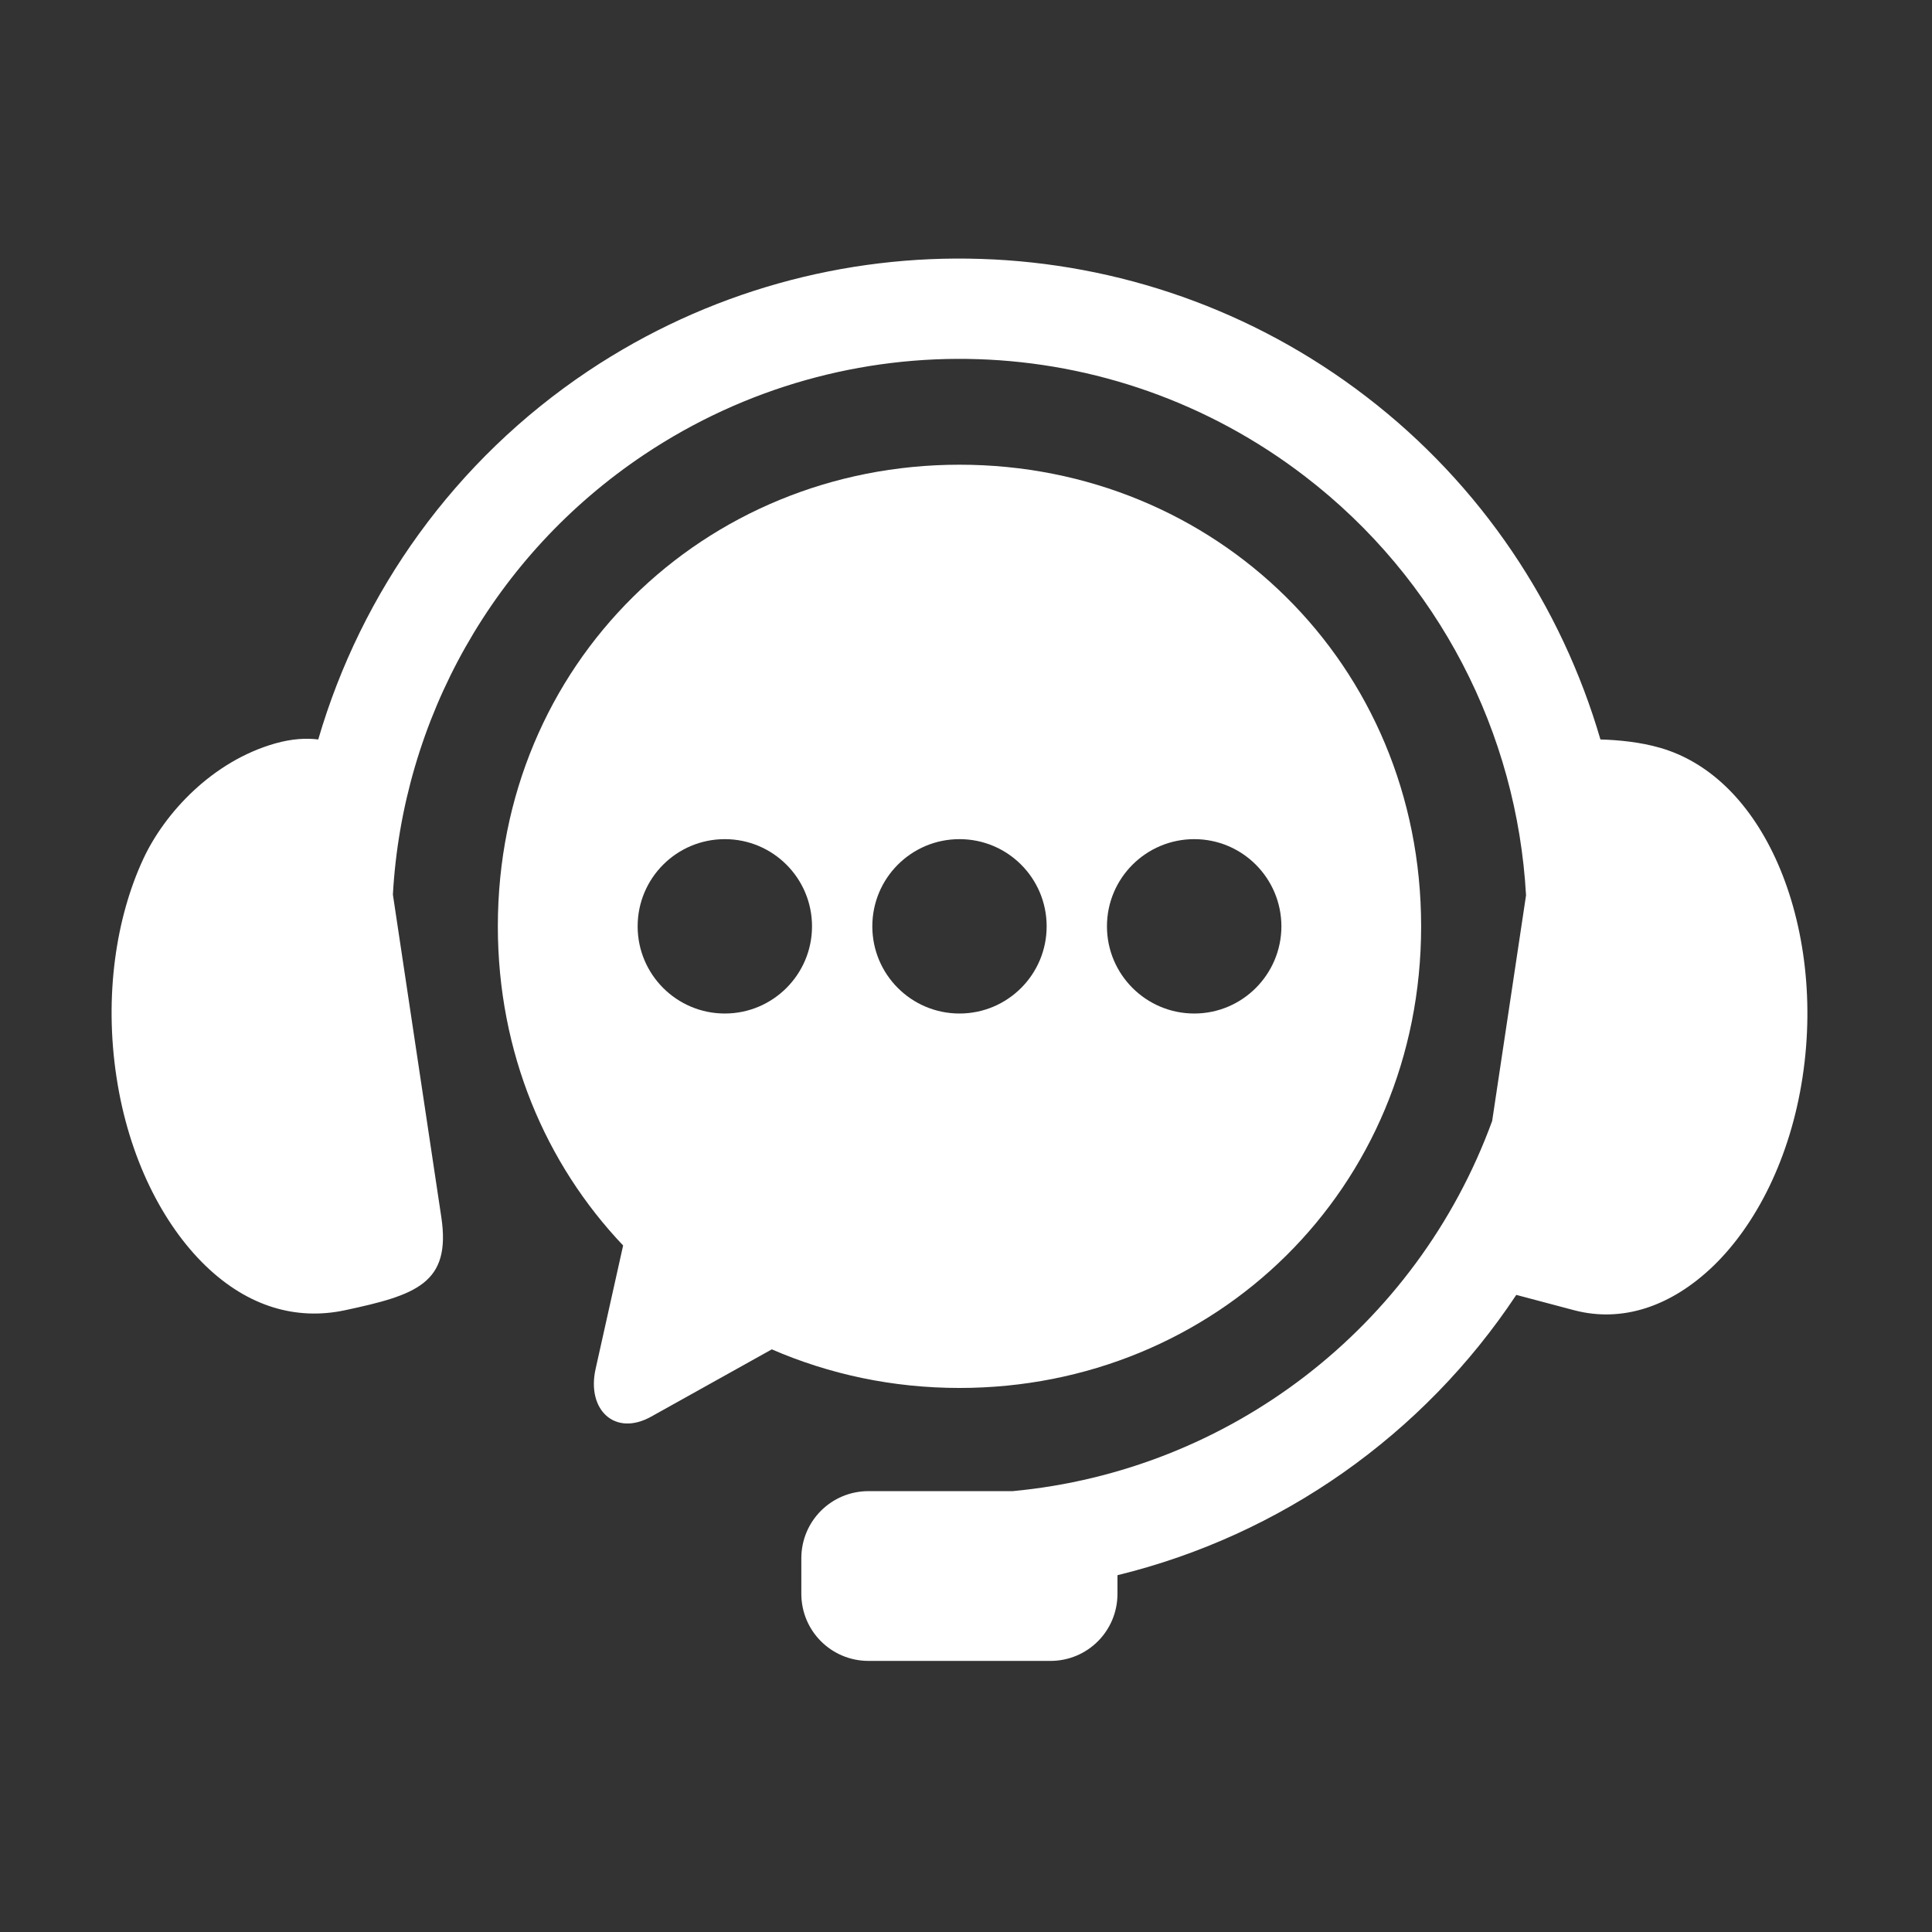
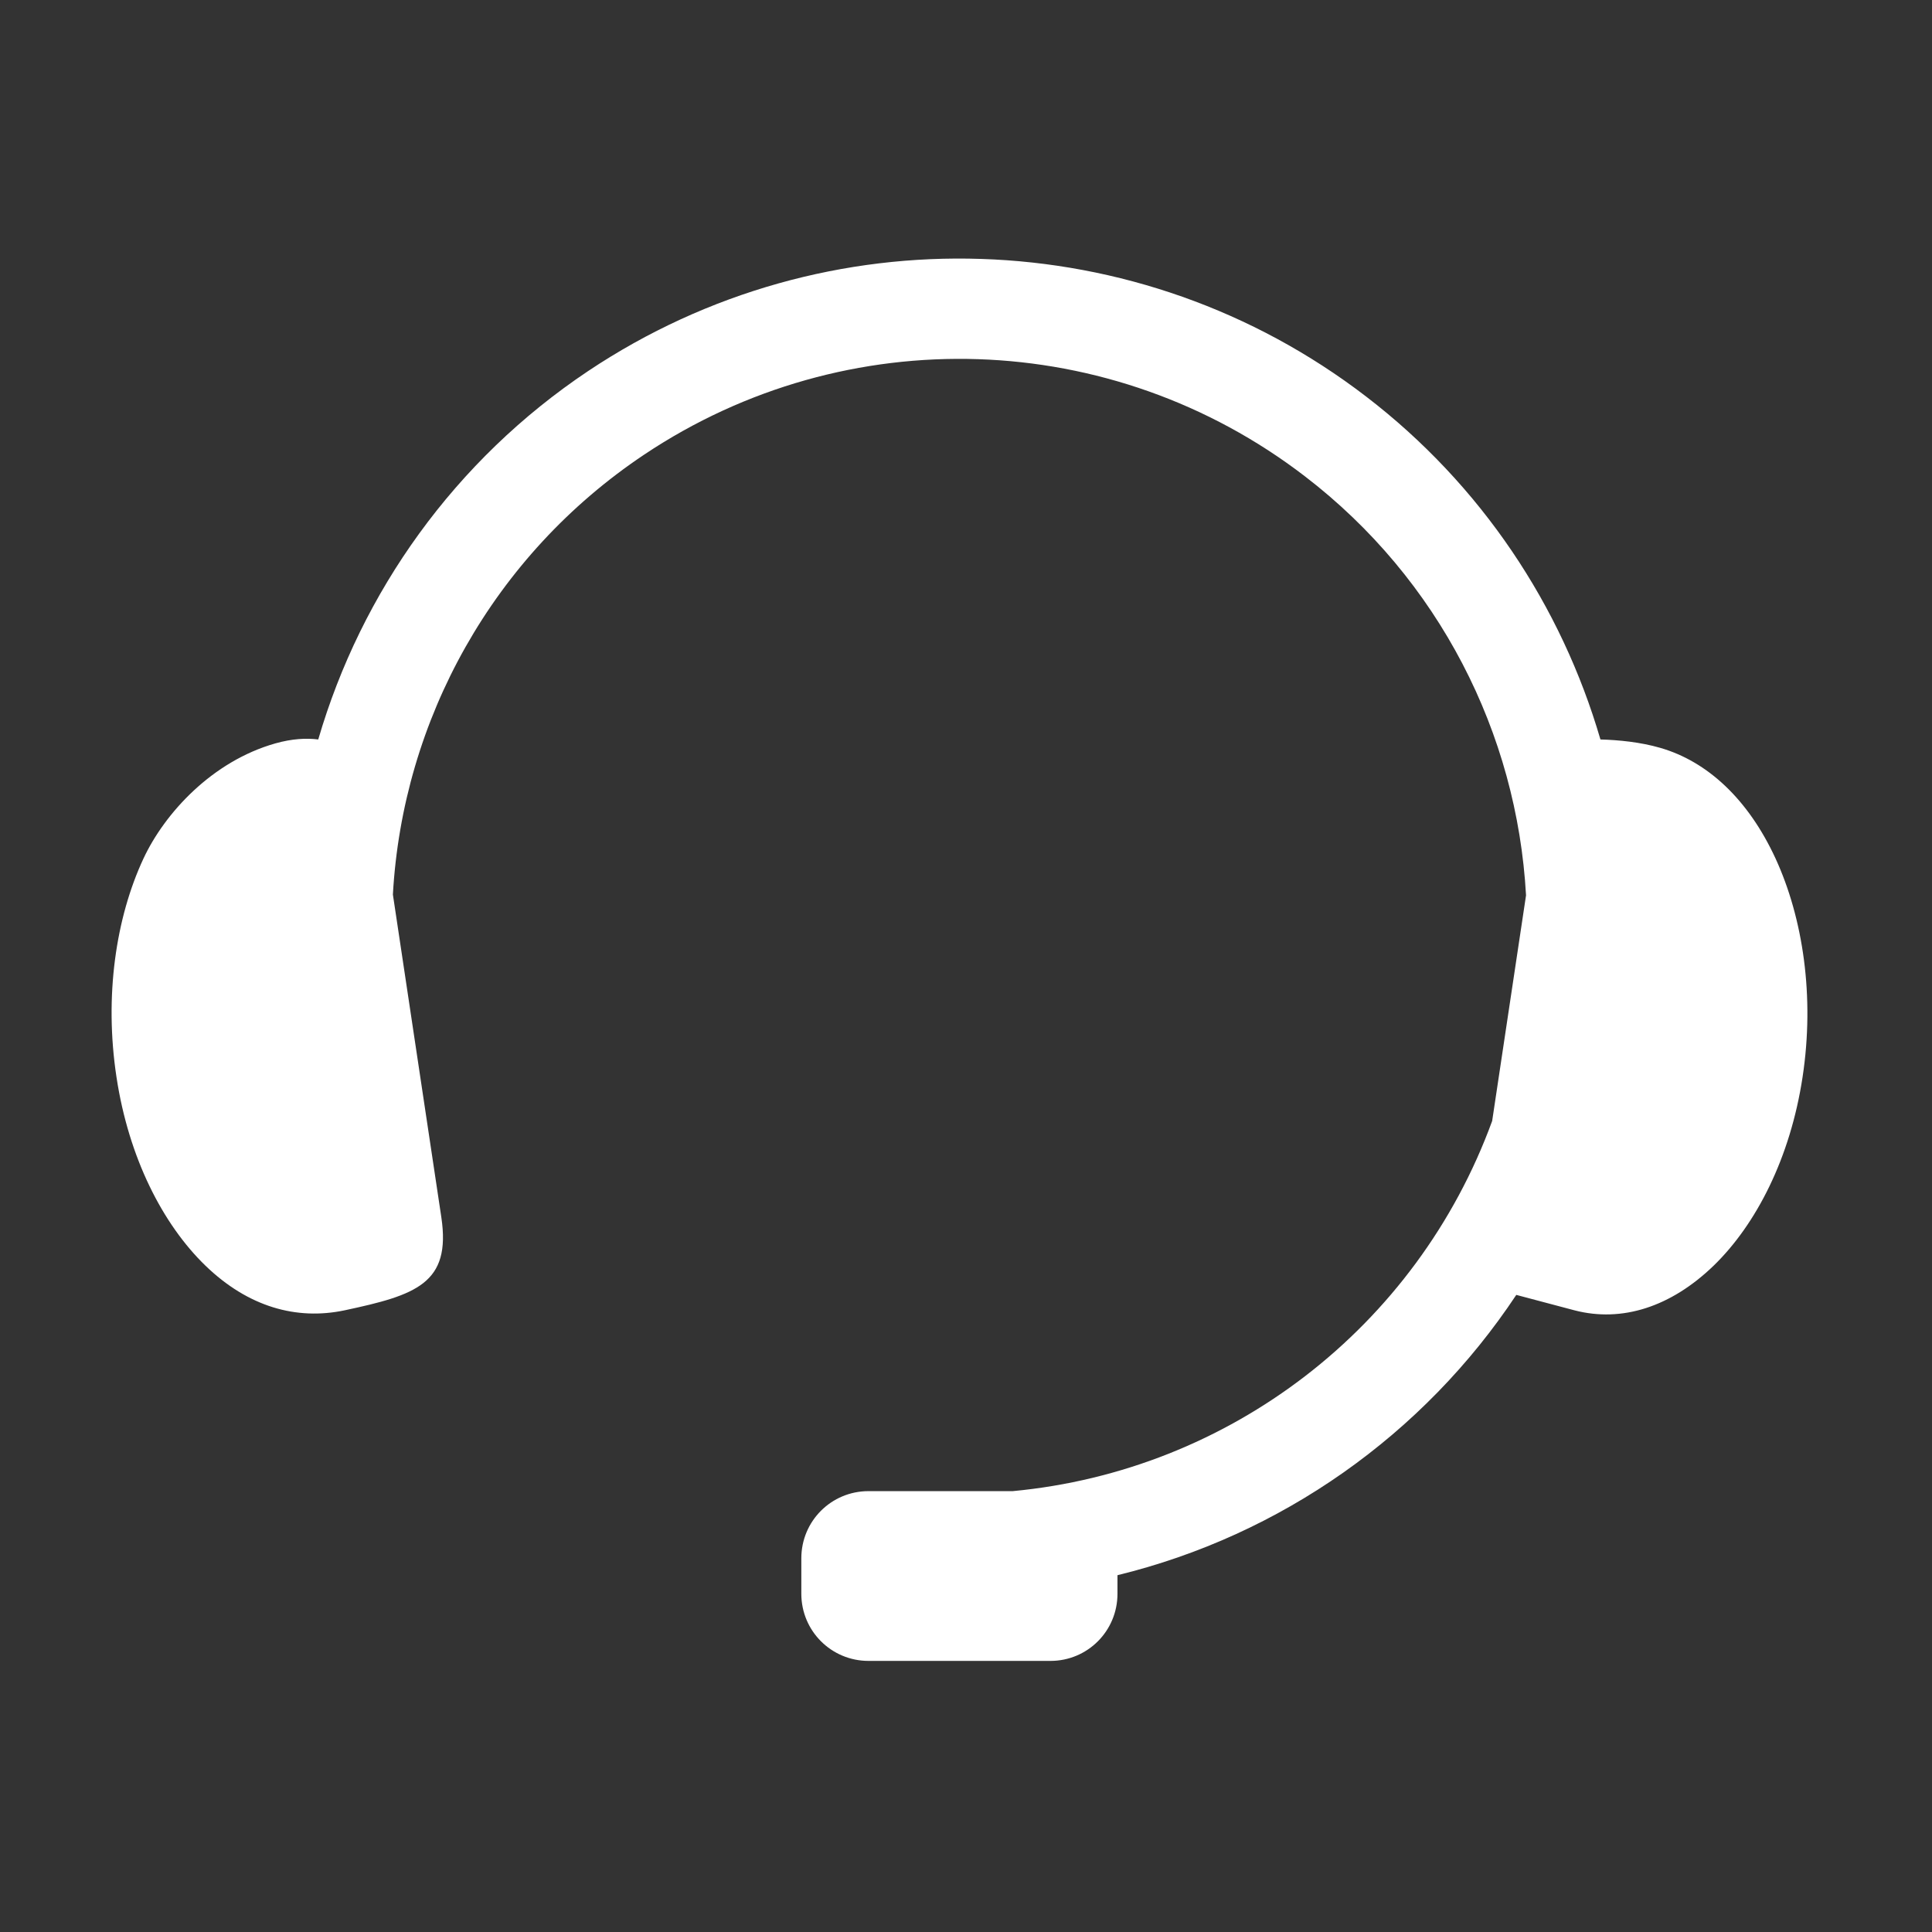
<svg xmlns="http://www.w3.org/2000/svg" width="47" height="47" viewBox="0 0 47 47" fill="none">
  <rect x="0" y="0" width="47" height="47" fill="#333333" stroke="none" />
  <path fill-rule="evenodd" clip-rule="evenodd" d="M23.873 6.299C20.556 6.188 17.204 7.093 14.31 9.025C11.06 11.197 8.789 14.404 7.742 17.989C7.454 17.953 7.108 17.969 6.697 18.085C5.163 18.52 4.009 19.777 3.491 20.884C2.818 22.327 2.534 24.234 2.834 26.204C3.131 28.167 3.96 29.785 4.998 30.79C6.038 31.795 7.213 32.122 8.38 31.877C10.117 31.506 10.979 31.228 10.736 29.61L9.558 21.762C9.795 17.515 11.994 13.517 15.672 11.059C20.594 7.771 27.048 7.981 31.743 11.586C35.009 14.09 36.905 17.842 37.124 21.781L36.3 27.27C34.463 32.298 29.909 35.78 24.638 36.275H21.129C20.223 36.275 19.494 37.004 19.494 37.909V38.771C19.494 39.676 20.223 40.405 21.129 40.405H25.554C26.459 40.405 27.185 39.676 27.185 38.771V38.32C31.159 37.35 34.628 34.907 36.887 31.501L38.305 31.877C39.458 32.176 40.647 31.795 41.687 30.791C42.724 29.785 43.553 28.168 43.851 26.204C44.151 24.235 43.859 22.33 43.194 20.885C42.527 19.439 41.532 18.521 40.385 18.192C39.904 18.053 39.382 18.002 38.934 17.989C37.988 14.747 36.041 11.799 33.233 9.646C30.474 7.528 27.191 6.407 23.873 6.299Z" fill="white" />
-   <path fill-rule="evenodd" clip-rule="evenodd" d="M29.053 20.414C30.222 20.414 31.171 21.363 31.173 22.535C31.171 23.705 30.222 24.656 29.053 24.656C27.88 24.656 26.929 23.705 26.929 22.535C26.929 21.363 27.881 20.414 29.053 20.414ZM23.342 20.414C24.514 20.414 25.462 21.363 25.462 22.535C25.462 23.705 24.514 24.656 23.342 24.656C22.169 24.656 21.221 23.705 21.221 22.535C21.221 21.363 22.169 20.414 23.342 20.414ZM17.633 20.414C18.803 20.414 19.754 21.363 19.754 22.535C19.754 23.705 18.803 24.656 17.633 24.656C16.461 24.656 15.512 23.705 15.512 22.535C15.512 21.363 16.461 20.414 17.633 20.414ZM23.342 11.305C17.123 11.305 12.111 16.152 12.111 22.535C12.111 25.601 13.271 28.311 15.159 30.299L14.489 33.303C14.268 34.292 14.954 34.957 15.842 34.462L18.776 32.826C20.17 33.431 21.712 33.765 23.342 33.765C29.563 33.765 34.572 28.922 34.572 22.535C34.572 16.152 29.563 11.305 23.342 11.305Z" fill="white" />
</svg>